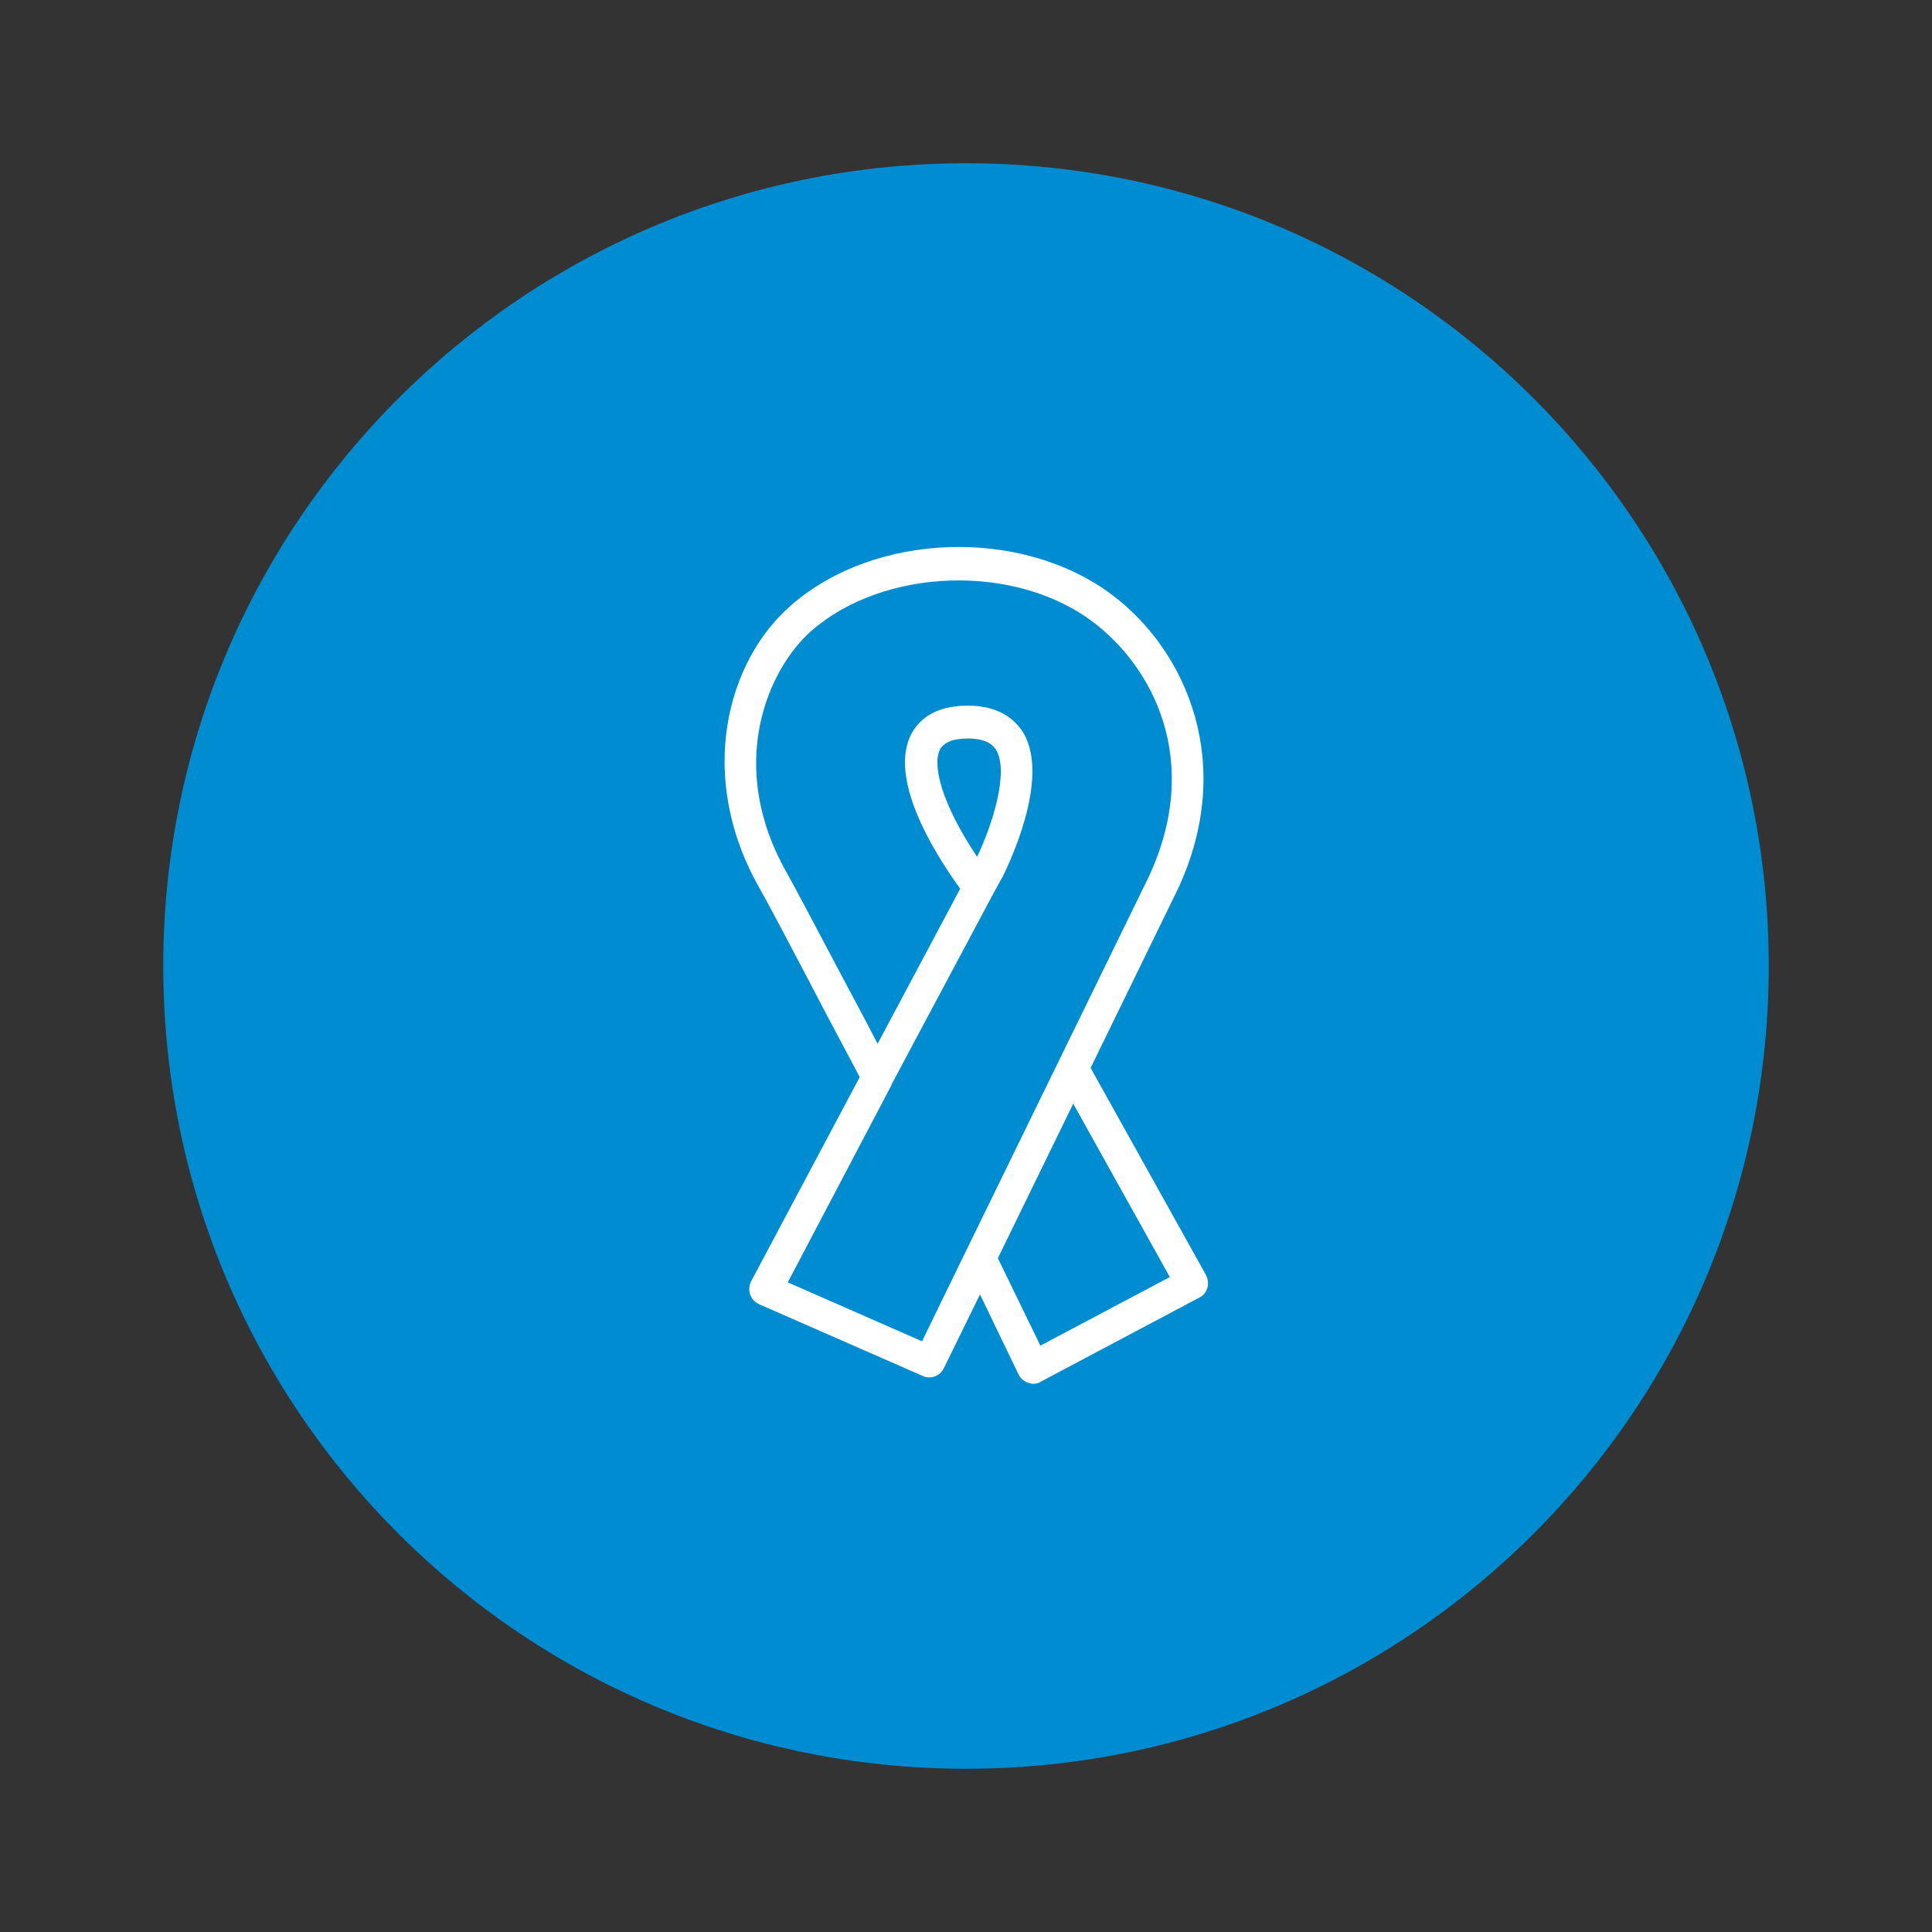
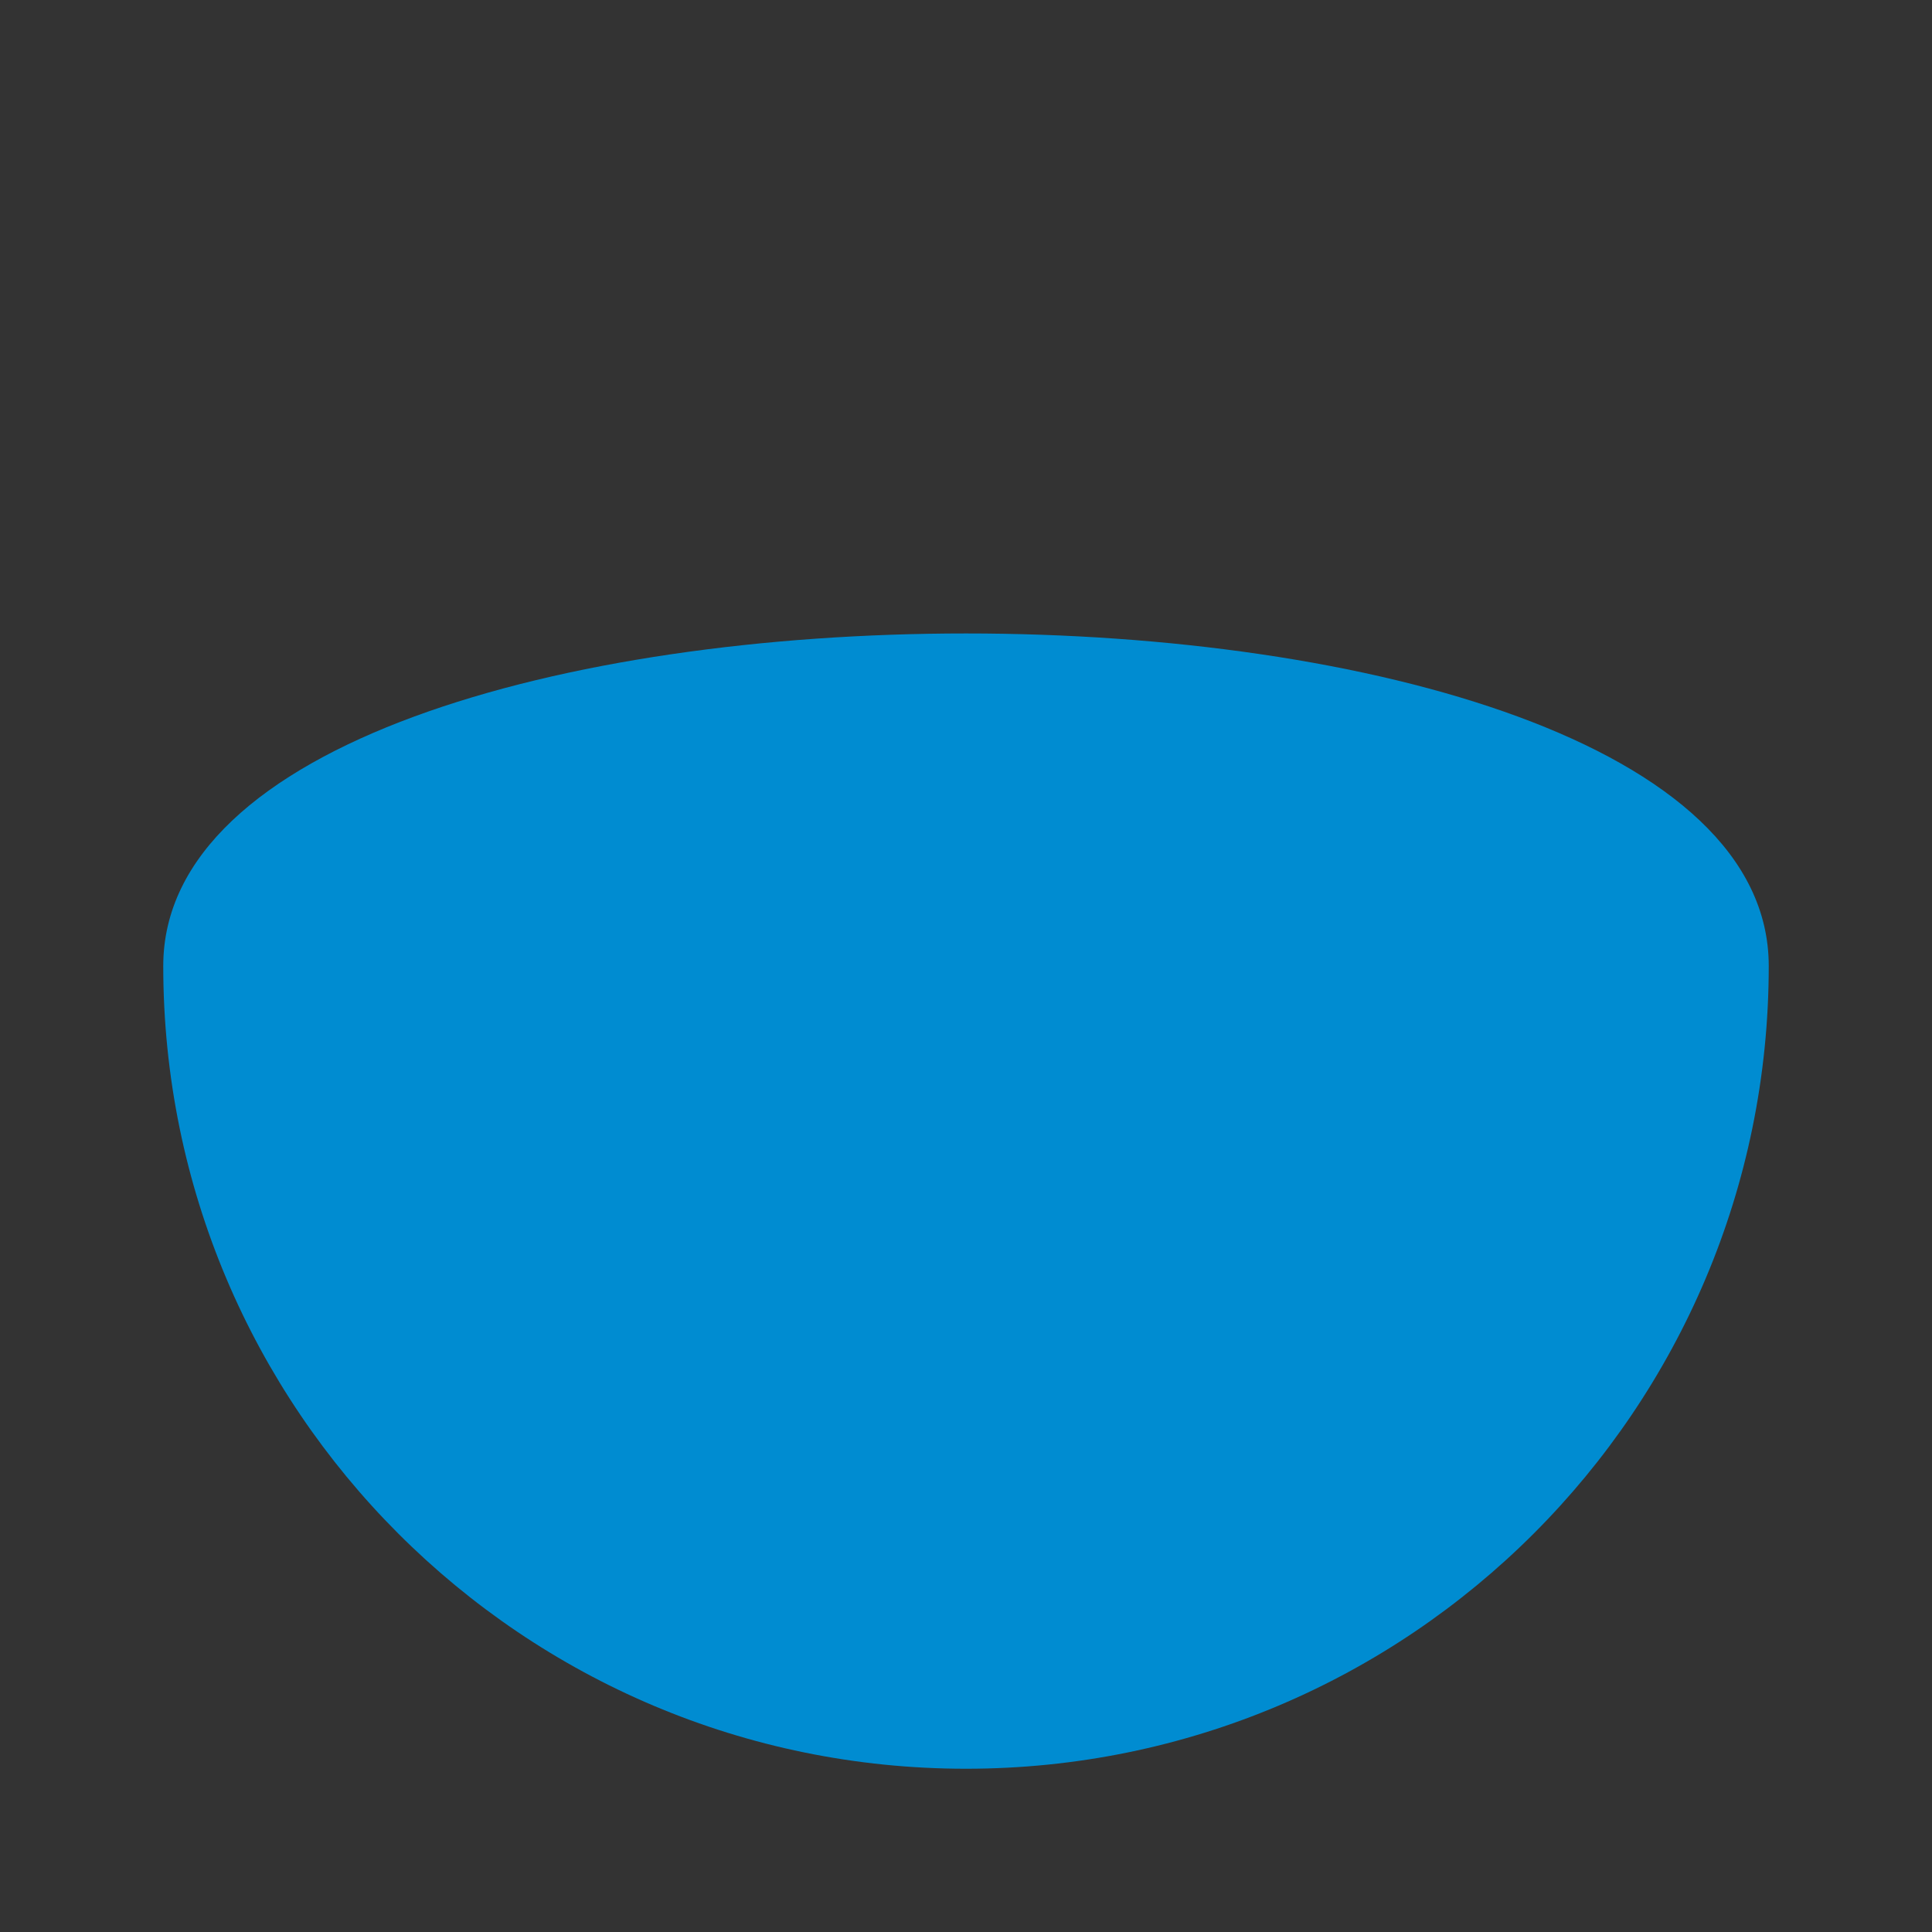
<svg xmlns="http://www.w3.org/2000/svg" xmlns:xlink="http://www.w3.org/1999/xlink" version="1.1" id="Layer_1" x="0px" y="0px" viewBox="0 0 400 400" style="enable-background:new 0 0 400 400;" xml:space="preserve">
  <rect x="0" y="0" width="400" height="400" fill="#333333" stroke="none" />
  <style type="text/css">
	.st0{clip-path:url(#SVGID_00000067953132649467913100000009464738692355228339_);fill:#008CD1;}
	.st1{clip-path:url(#SVGID_00000086689929914158515420000007477483665339733640_);fill:#FFFFFF;}
</style>
  <g id="Flyer-assets">
    <g id="Layer_35">
      <g>
        <g>
          <defs>
            <rect id="SVGID_1_" x="33.8" y="33.8" width="332.5" height="332.5" />
          </defs>
          <clipPath id="SVGID_00000151507692508276455890000011635333427871220888_">
            <use xlink:href="#SVGID_1_" style="overflow:visible;" />
          </clipPath>
-           <path style="clip-path:url(#SVGID_00000151507692508276455890000011635333427871220888_);fill:#008CD1;" d="M200,366.2      c91.8,0,166.2-74.4,166.2-166.2S291.8,33.8,200,33.8S33.8,108.2,33.8,200S108.2,366.2,200,366.2" />
+           <path style="clip-path:url(#SVGID_00000151507692508276455890000011635333427871220888_);fill:#008CD1;" d="M200,366.2      c91.8,0,166.2-74.4,166.2-166.2S33.8,108.2,33.8,200S108.2,366.2,200,366.2" />
        </g>
        <g>
          <defs>
-             <rect id="SVGID_00000000938338043836303530000014801952465862156730_" x="33.8" y="33.8" width="332.5" height="332.5" />
-           </defs>
+             </defs>
          <clipPath id="SVGID_00000085968823947638968340000002302357022902442918_">
            <use xlink:href="#SVGID_00000000938338043836303530000014801952465862156730_" style="overflow:visible;" />
          </clipPath>
          <path style="clip-path:url(#SVGID_00000085968823947638968340000002302357022902442918_);fill:#FFFFFF;" d="M213.9,286.5      c-0.3,0-0.7-0.1-1-0.2c-0.9-0.3-1.6-0.9-2-1.7l-8-16.6l-7.5,15.3c-0.8,1.6-2.7,2.3-4.3,1.6l-34-14.9c-0.8-0.4-1.5-1.1-1.8-2      s-0.2-1.8,0.2-2.7L178,223c-3.5-6.6-7.2-13.5-10.4-19.7c-4.9-9.3-8.9-16.9-10.4-19.5c-13.1-23.1-6.7-46.9,6.5-58.4      c17.4-15.3,47.9-16.3,66.6-2.2c15.4,11.6,25.6,35,13.6,60.8l-18.1,37.1l23.9,42.9c0.4,0.8,0.5,1.7,0.3,2.6      c-0.3,0.9-0.8,1.6-1.6,2L215.6,286C215,286.4,214.5,286.5,213.9,286.5 M206.6,260.5l8.8,18.1l26.8-14.2l-20-35.9L206.6,260.5z       M163.1,265.5l27.8,12.2l9-18.5c0-0.1,0.1-0.1,0.1-0.2l37.9-77.6c11.1-24,0.7-43.4-11.7-52.7c-16.1-12.1-43.2-11.2-58.2,1.9      c-9,7.9-17.8,27.8-5.1,50.1c1.5,2.7,5.6,10.4,10.5,19.7c2.6,4.9,5.5,10.3,8.3,15.7l17.1-32.1c-6.3-8.7-14.6-23-10.2-31.9      c1.4-2.7,4.5-6,11.7-6h0.1c6.6,0,9.8,3,11.4,5.5c5.8,9.5-3.1,27.6-4.1,29.7l-2.1,3.8c0,0.1,0,0.1-0.1,0.2l-20.9,39.2      c0,0.1-0.1,0.2-0.1,0.3L163.1,265.5z M200.4,152.9c-3.1,0-5,0.8-5.8,2.3c-1.6,3.2,0.3,11.1,7.7,22.2c3.1-6.5,6.7-17.6,3.9-22.2      C205.8,154.7,204.8,152.9,200.4,152.9L200.4,152.9z" />
        </g>
      </g>
    </g>
  </g>
</svg>